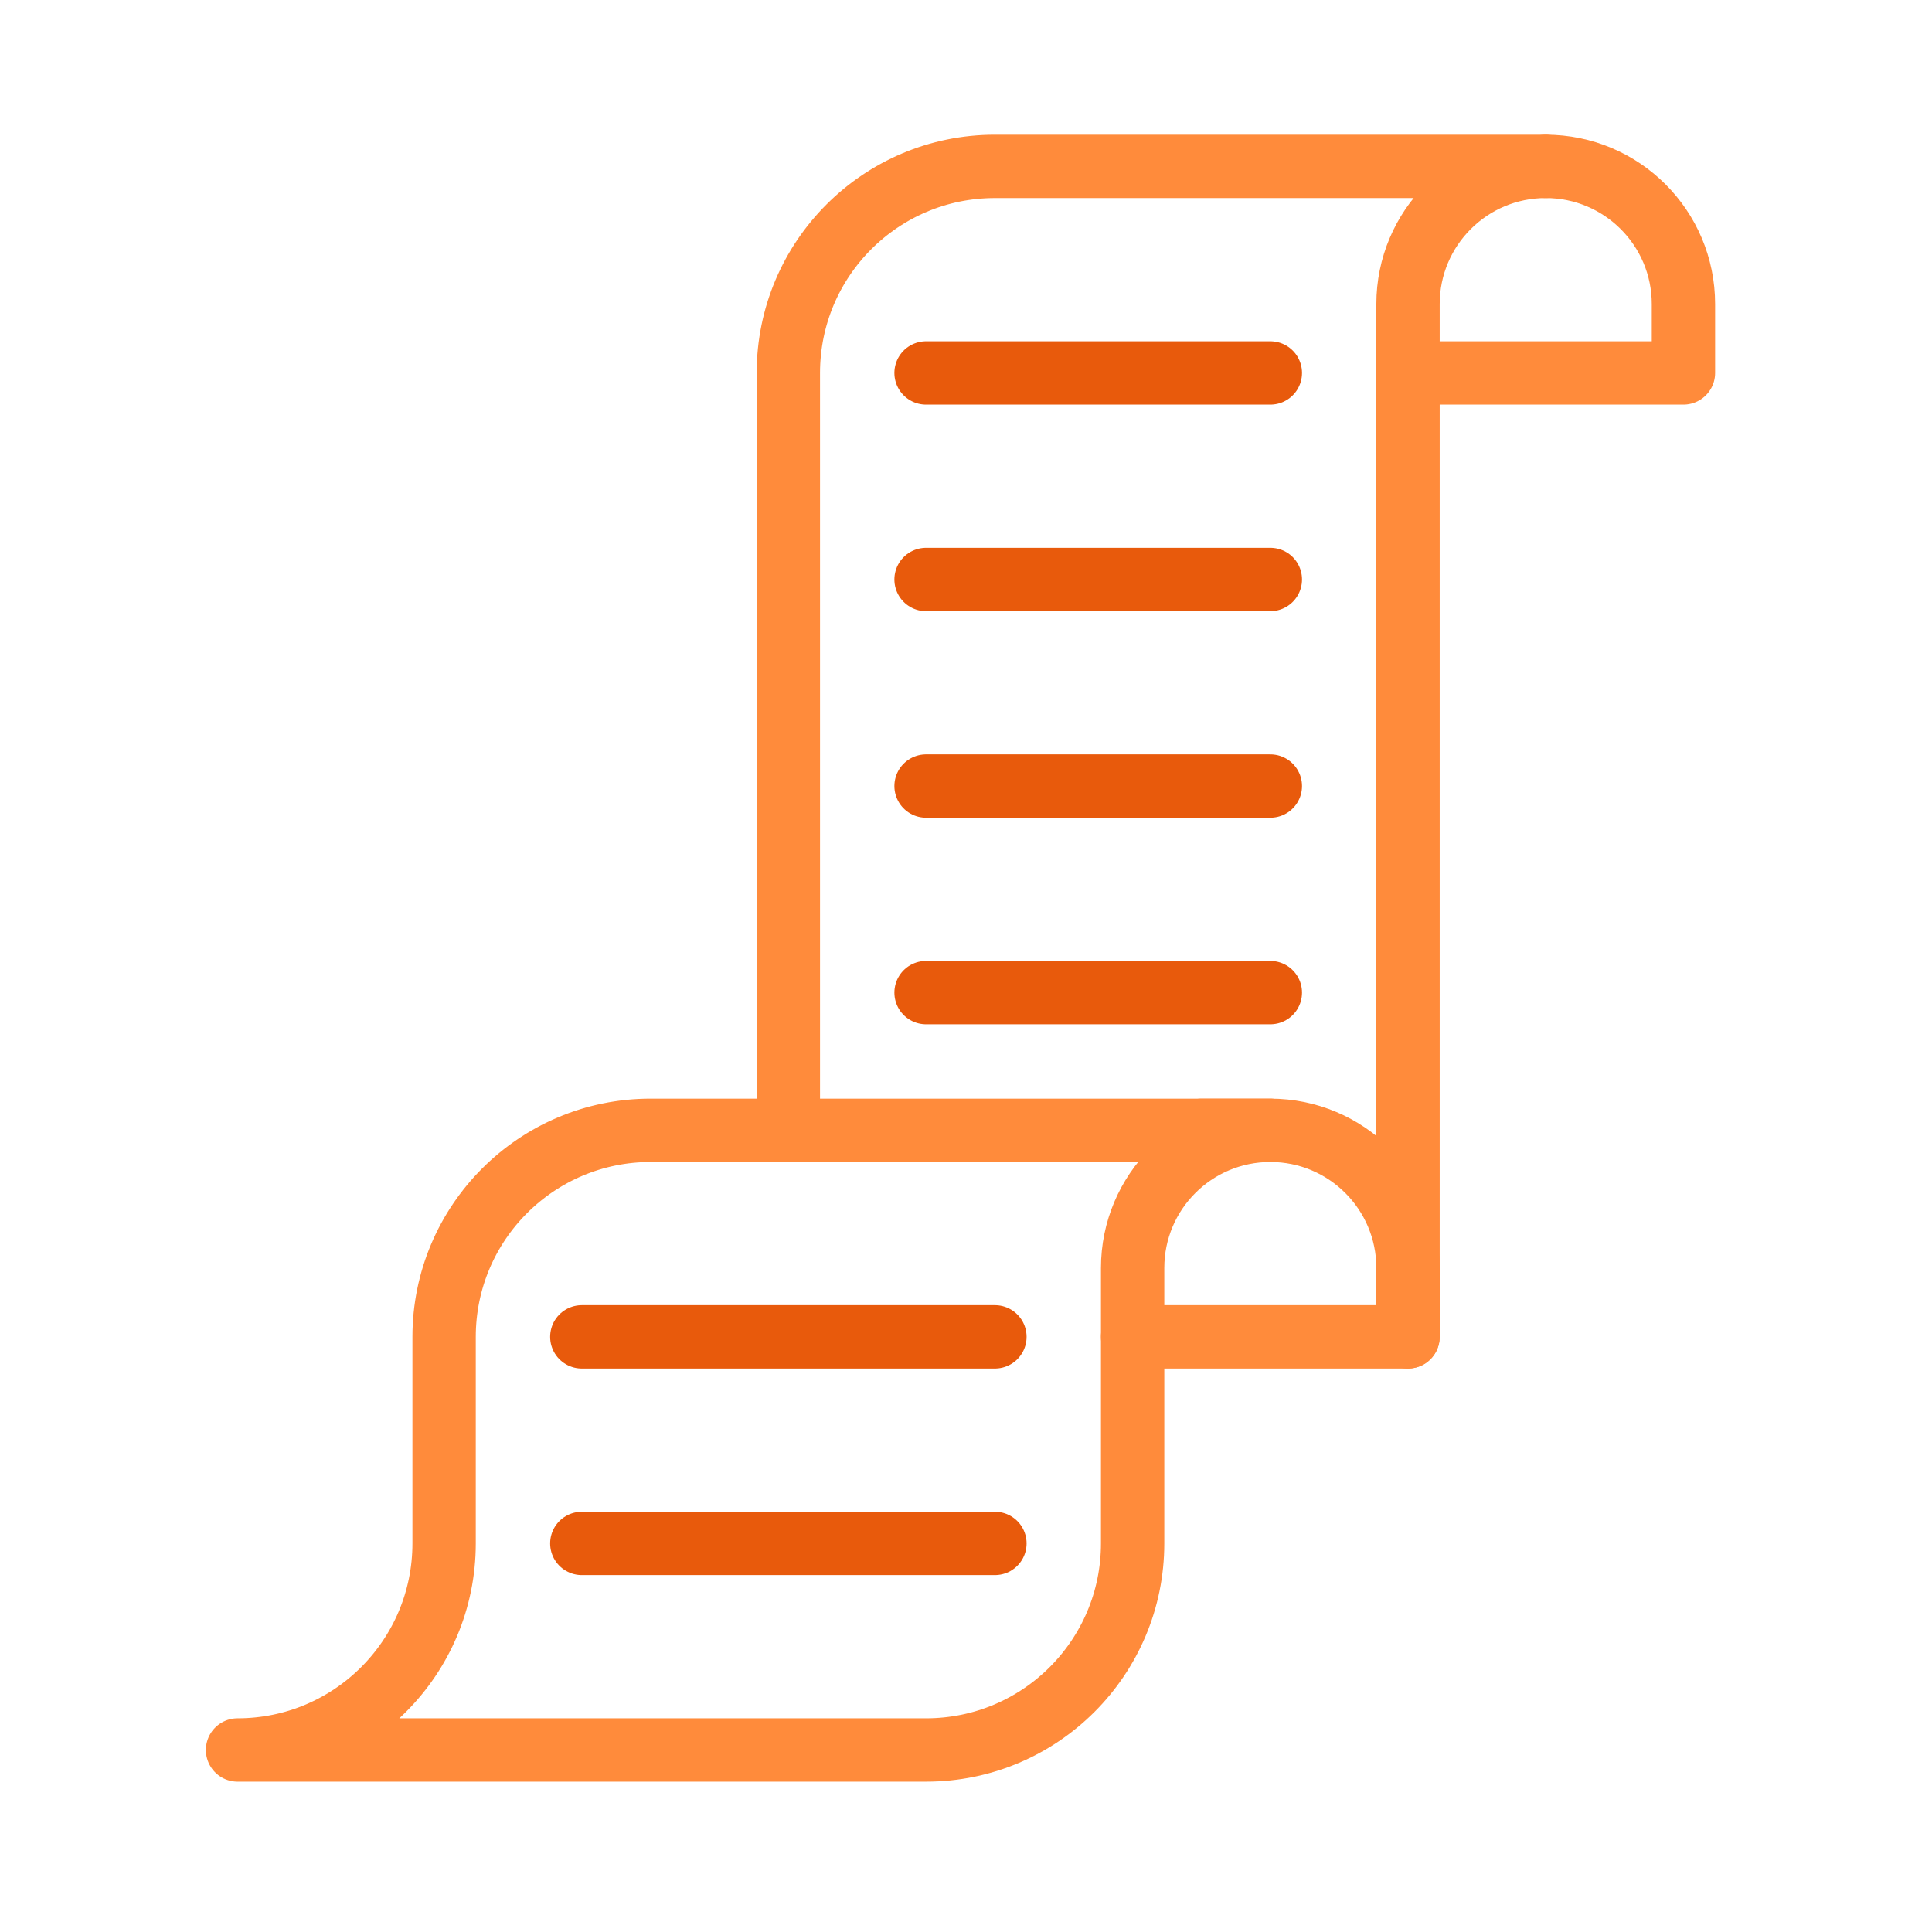
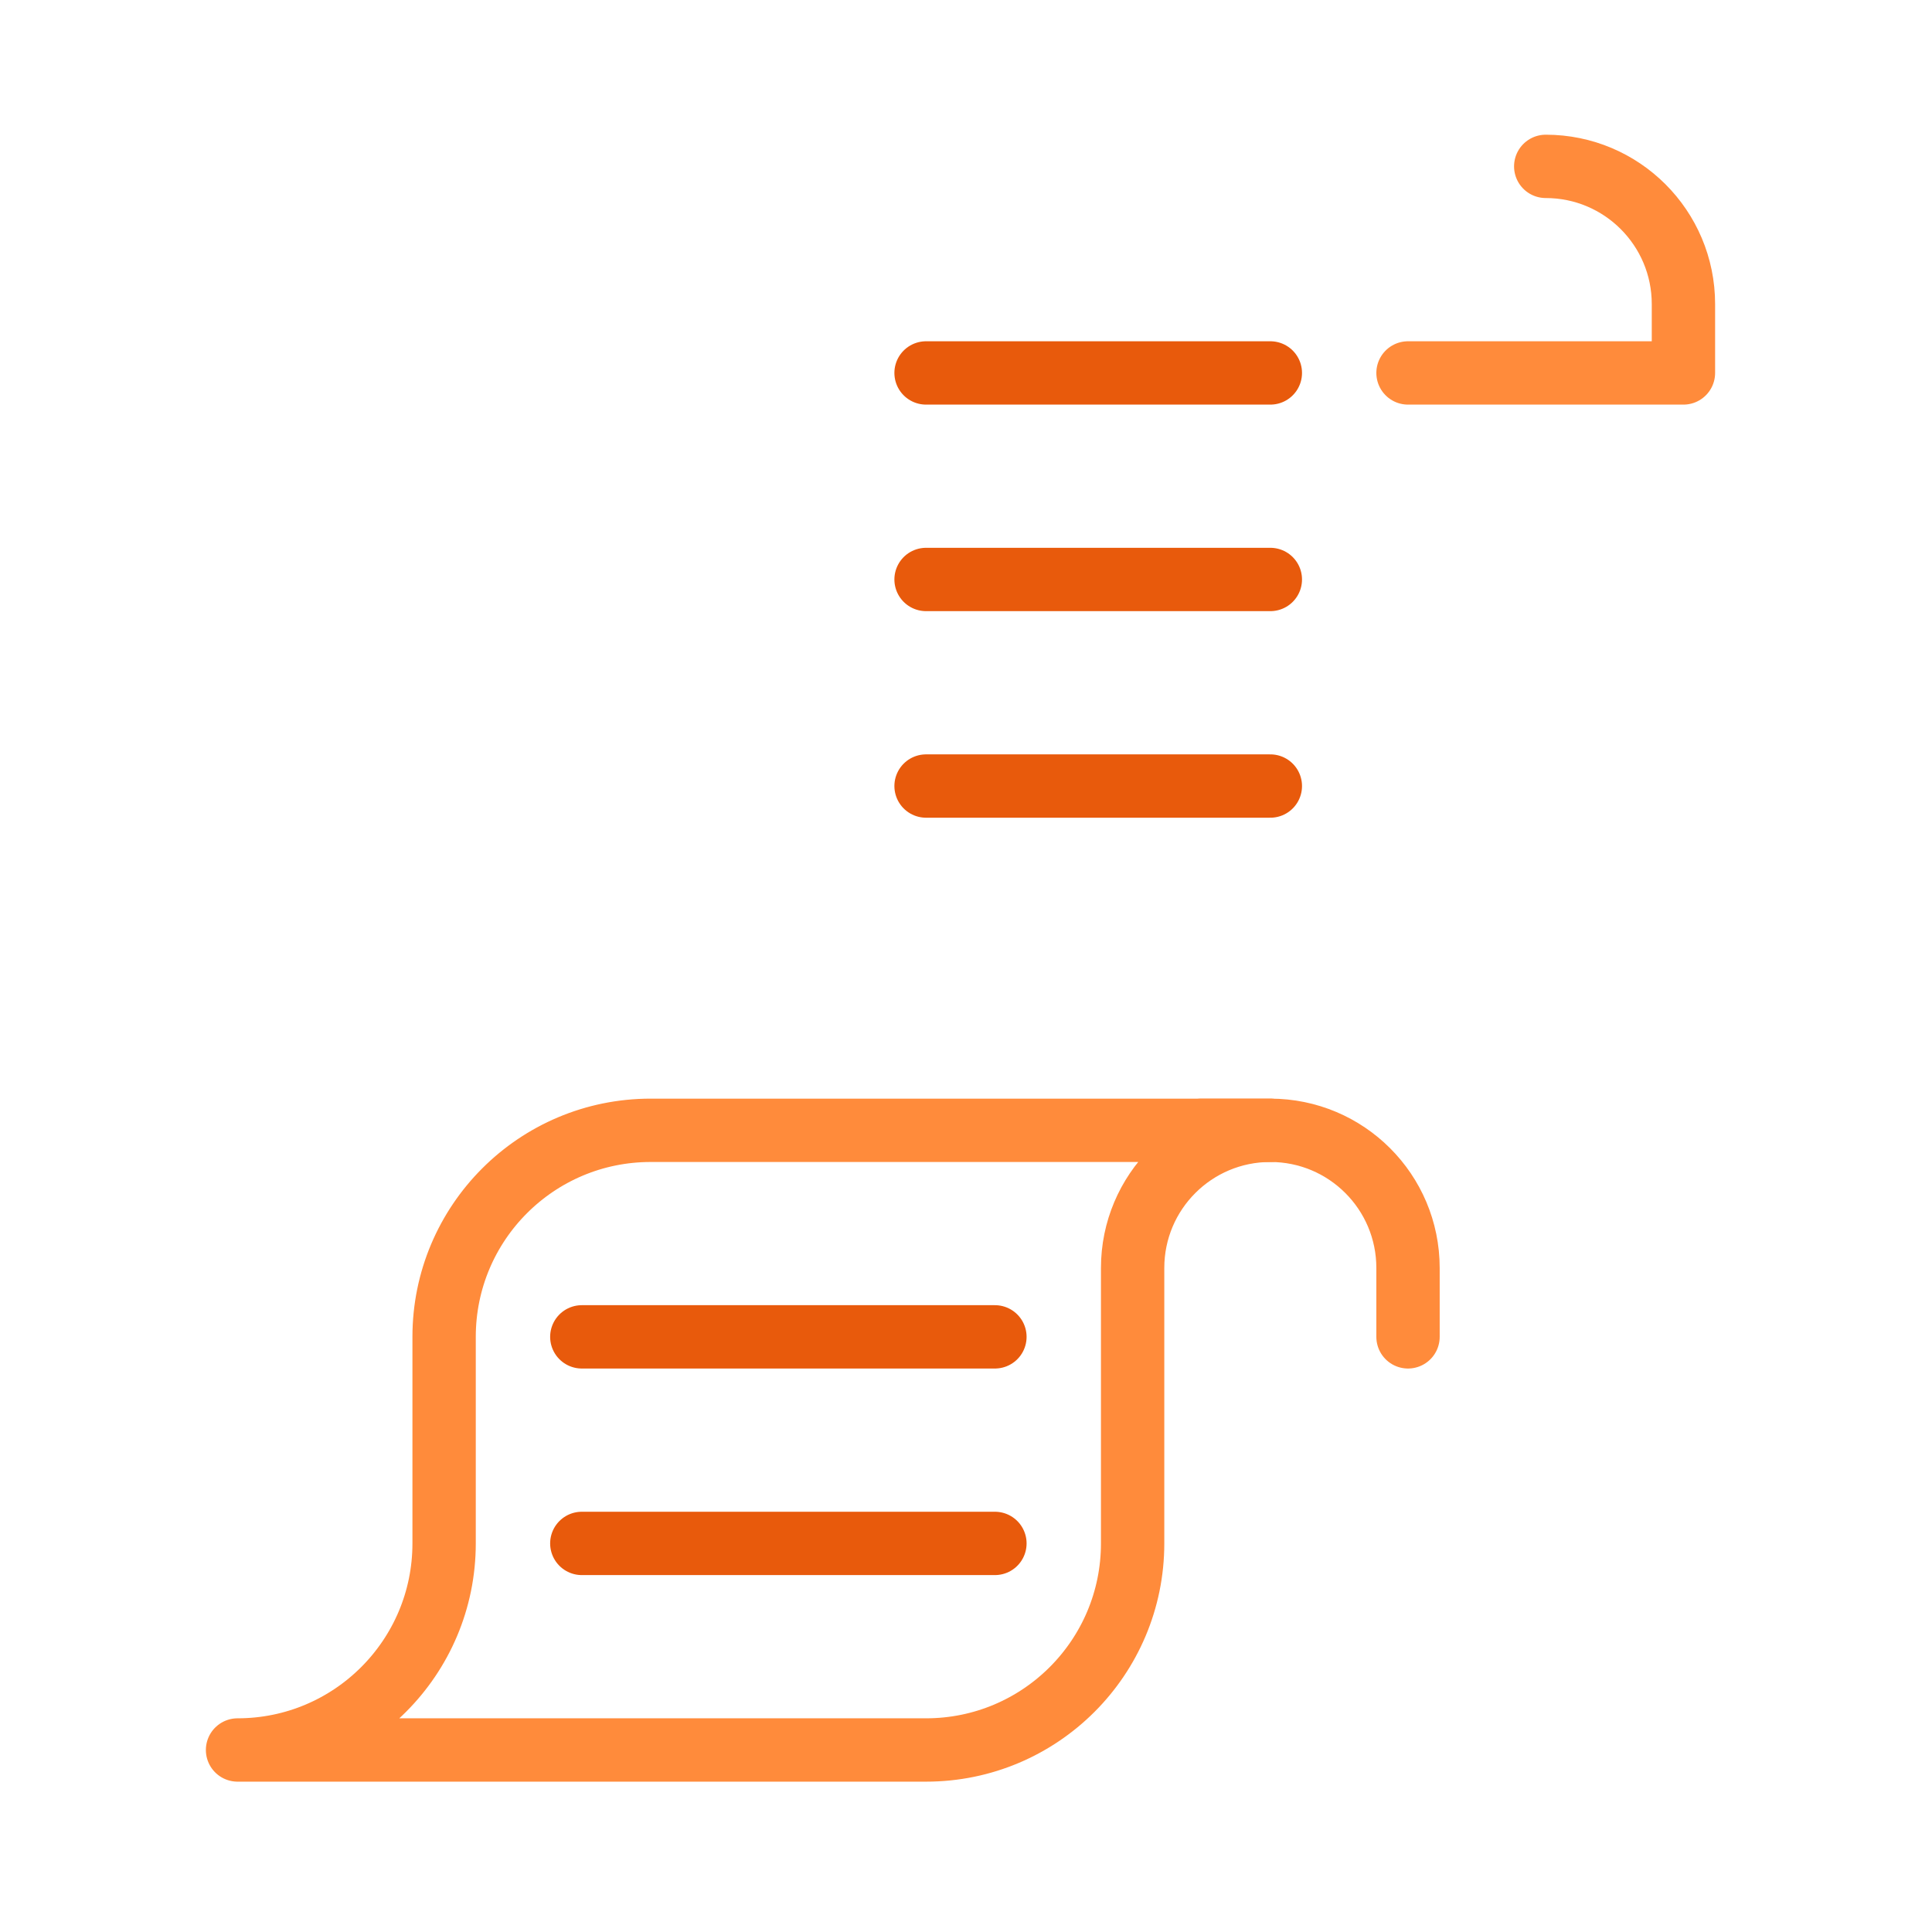
<svg xmlns="http://www.w3.org/2000/svg" width="61" height="61" viewBox="0 0 61 61" fill="none">
-   <path d="M35.761 42.209H44.456V9.601C44.456 7.199 46.402 5.253 48.804 5.253H31.413C27.811 5.253 24.891 8.172 24.891 11.775V35.688" stroke="#FF8B3B" stroke-width="2" stroke-linecap="round" stroke-linejoin="round" />
  <path fill-rule="evenodd" clip-rule="evenodd" d="M14.022 42.209C14.022 38.607 16.941 35.688 20.544 35.688H39.022H40.109C37.706 35.688 35.761 37.633 35.761 40.035V48.731C35.761 52.333 32.841 55.253 29.239 55.253H7.5C11.102 55.253 14.022 52.333 14.022 48.731V42.209V42.209Z" stroke="#FF8B3B" stroke-width="2" stroke-linecap="round" stroke-linejoin="round" />
  <path d="M37.935 35.688H40.109C42.511 35.688 44.456 37.633 44.456 40.035V42.209" stroke="#FF8B3B" stroke-width="2" stroke-linecap="round" stroke-linejoin="round" />
  <path d="M48.804 5.253C51.206 5.253 53.152 7.199 53.152 9.601V11.775H44.456" stroke="#FF8B3B" stroke-width="2" stroke-linecap="round" stroke-linejoin="round" />
  <path d="M29.239 11.775H40.109" stroke="#E85A0C" stroke-width="2" stroke-linecap="round" stroke-linejoin="round" />
  <path d="M29.239 18.296H40.109" stroke="#E85A0C" stroke-width="2" stroke-linecap="round" stroke-linejoin="round" />
  <path d="M29.239 24.818H40.109" stroke="#E85A0C" stroke-width="2" stroke-linecap="round" stroke-linejoin="round" />
-   <path d="M29.239 31.34H40.109" stroke="#E85A0C" stroke-width="2" stroke-linecap="round" stroke-linejoin="round" />
  <path d="M18.37 42.209H31.413" stroke="#E85A0C" stroke-width="2" stroke-linecap="round" stroke-linejoin="round" />
  <path d="M18.37 48.731H31.413" stroke="#E85A0C" stroke-width="2" stroke-linecap="round" stroke-linejoin="round" />
</svg>